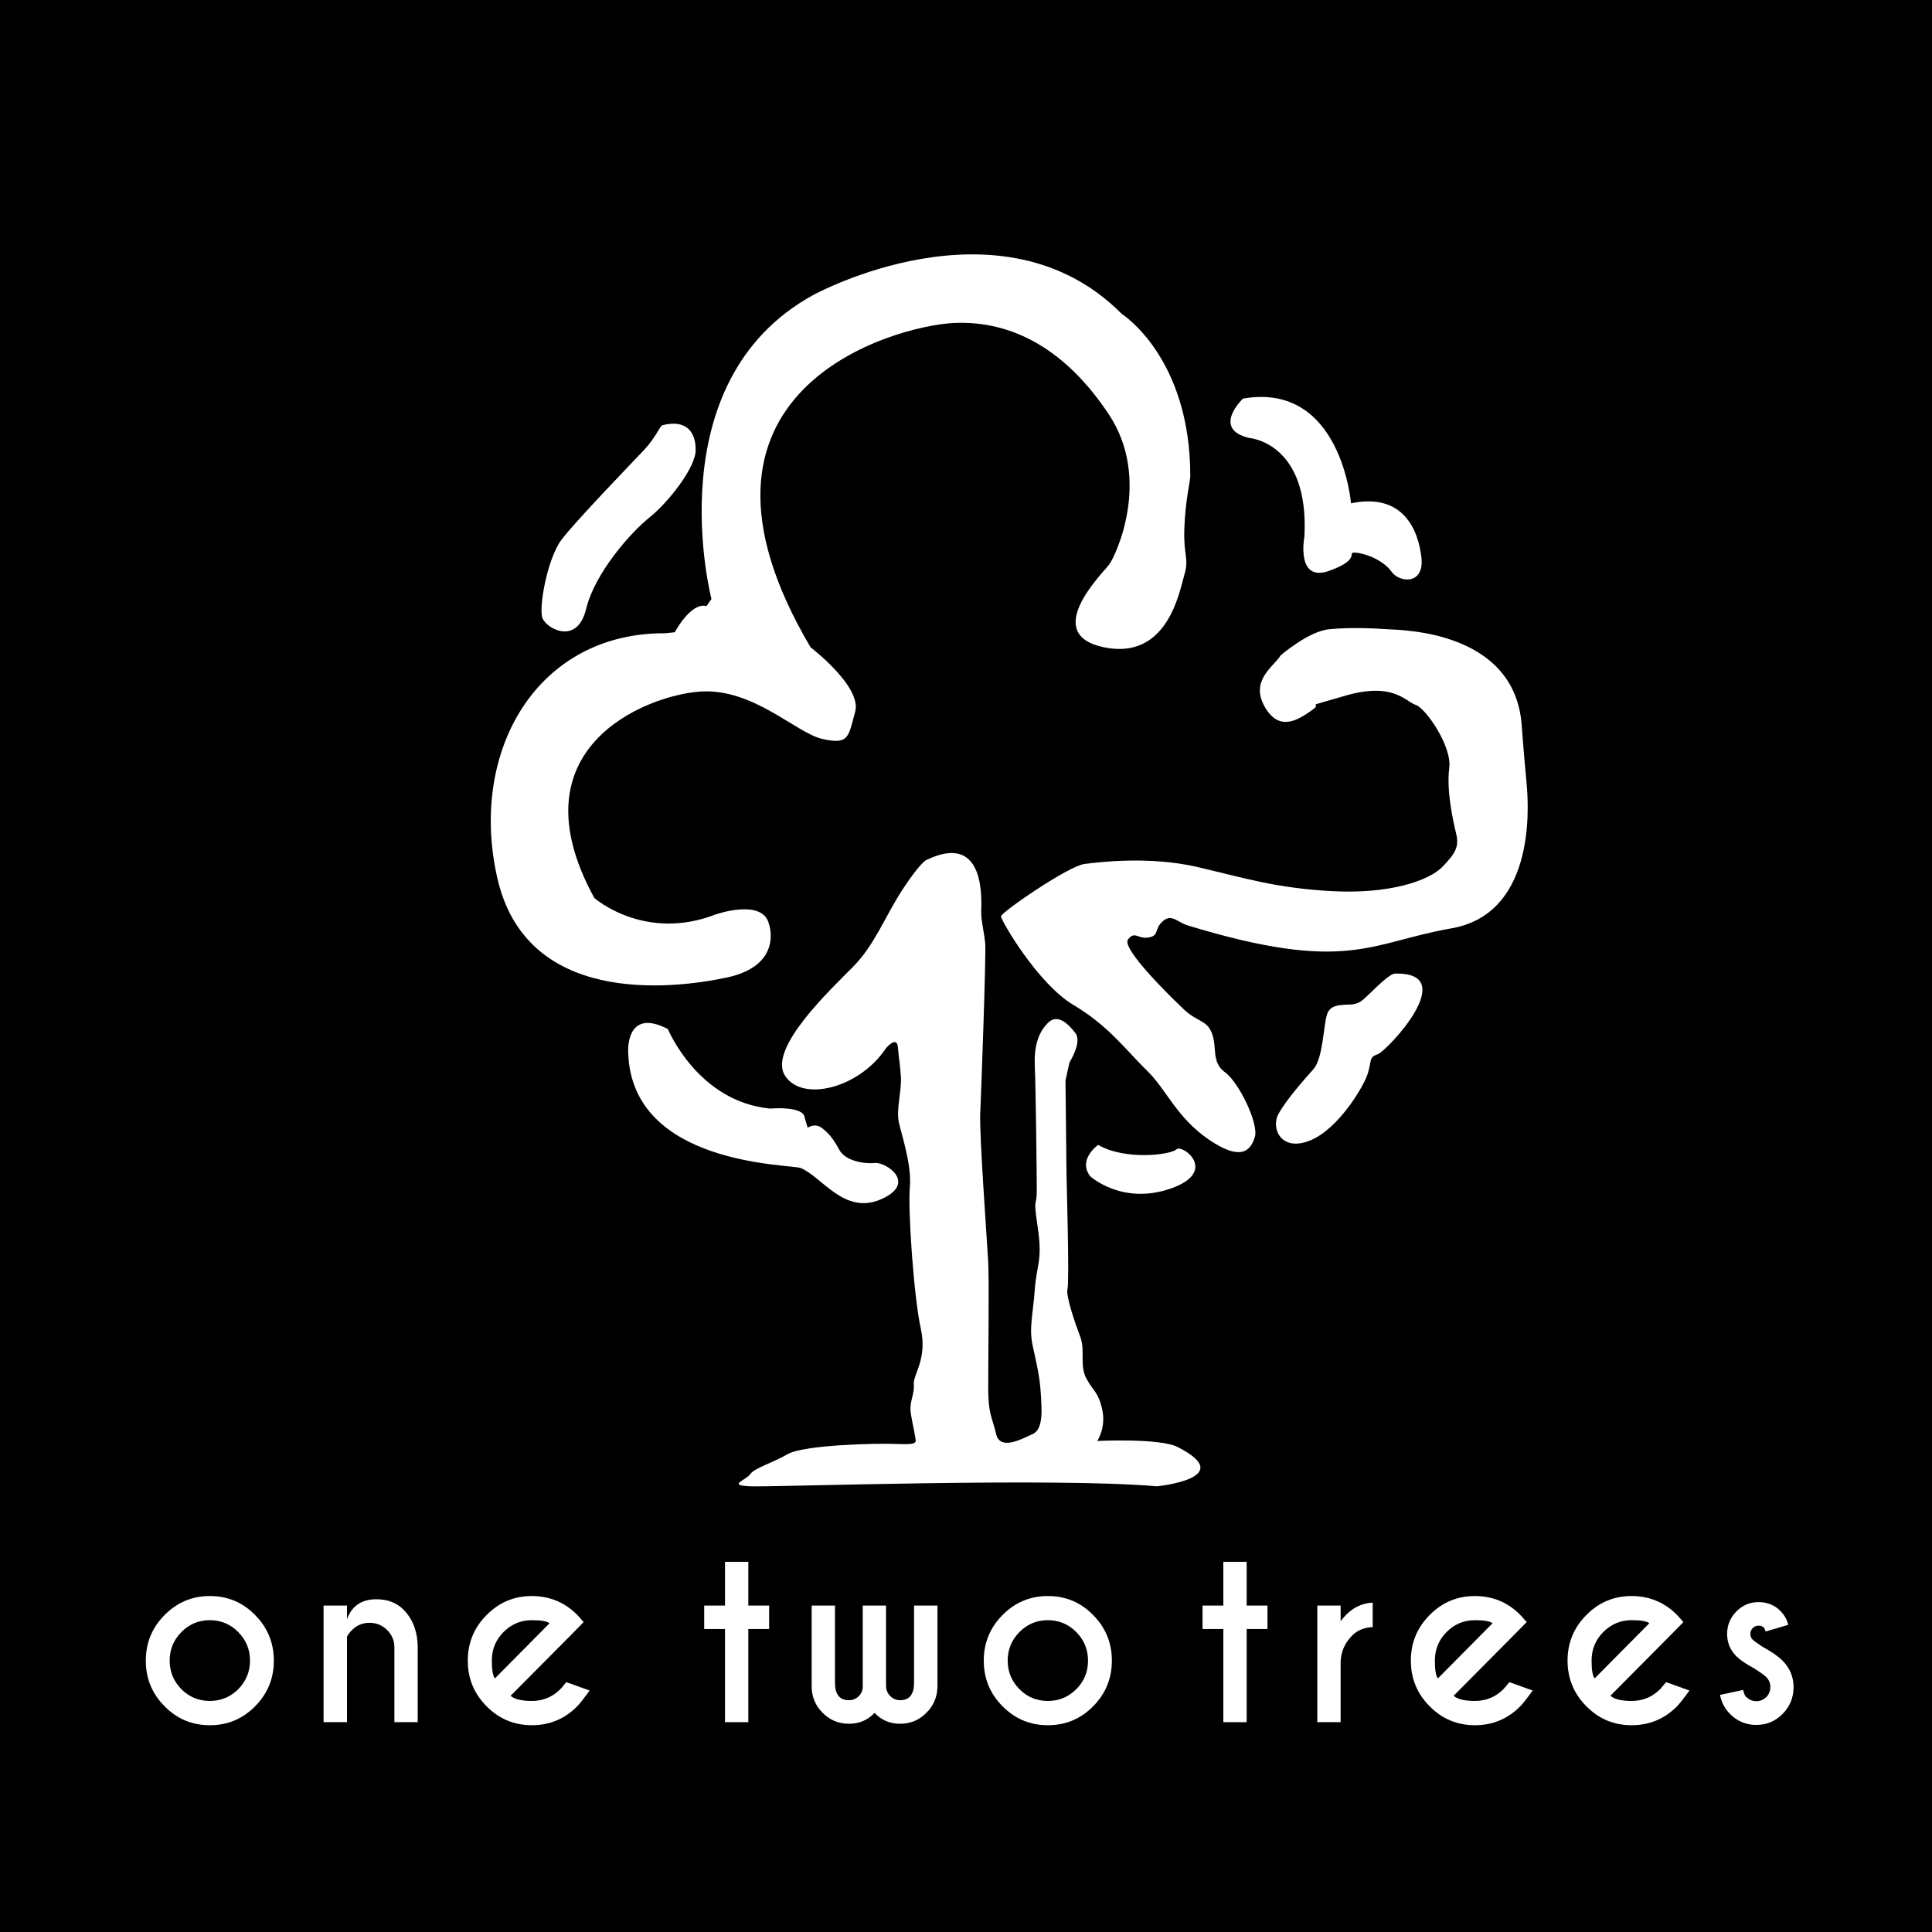
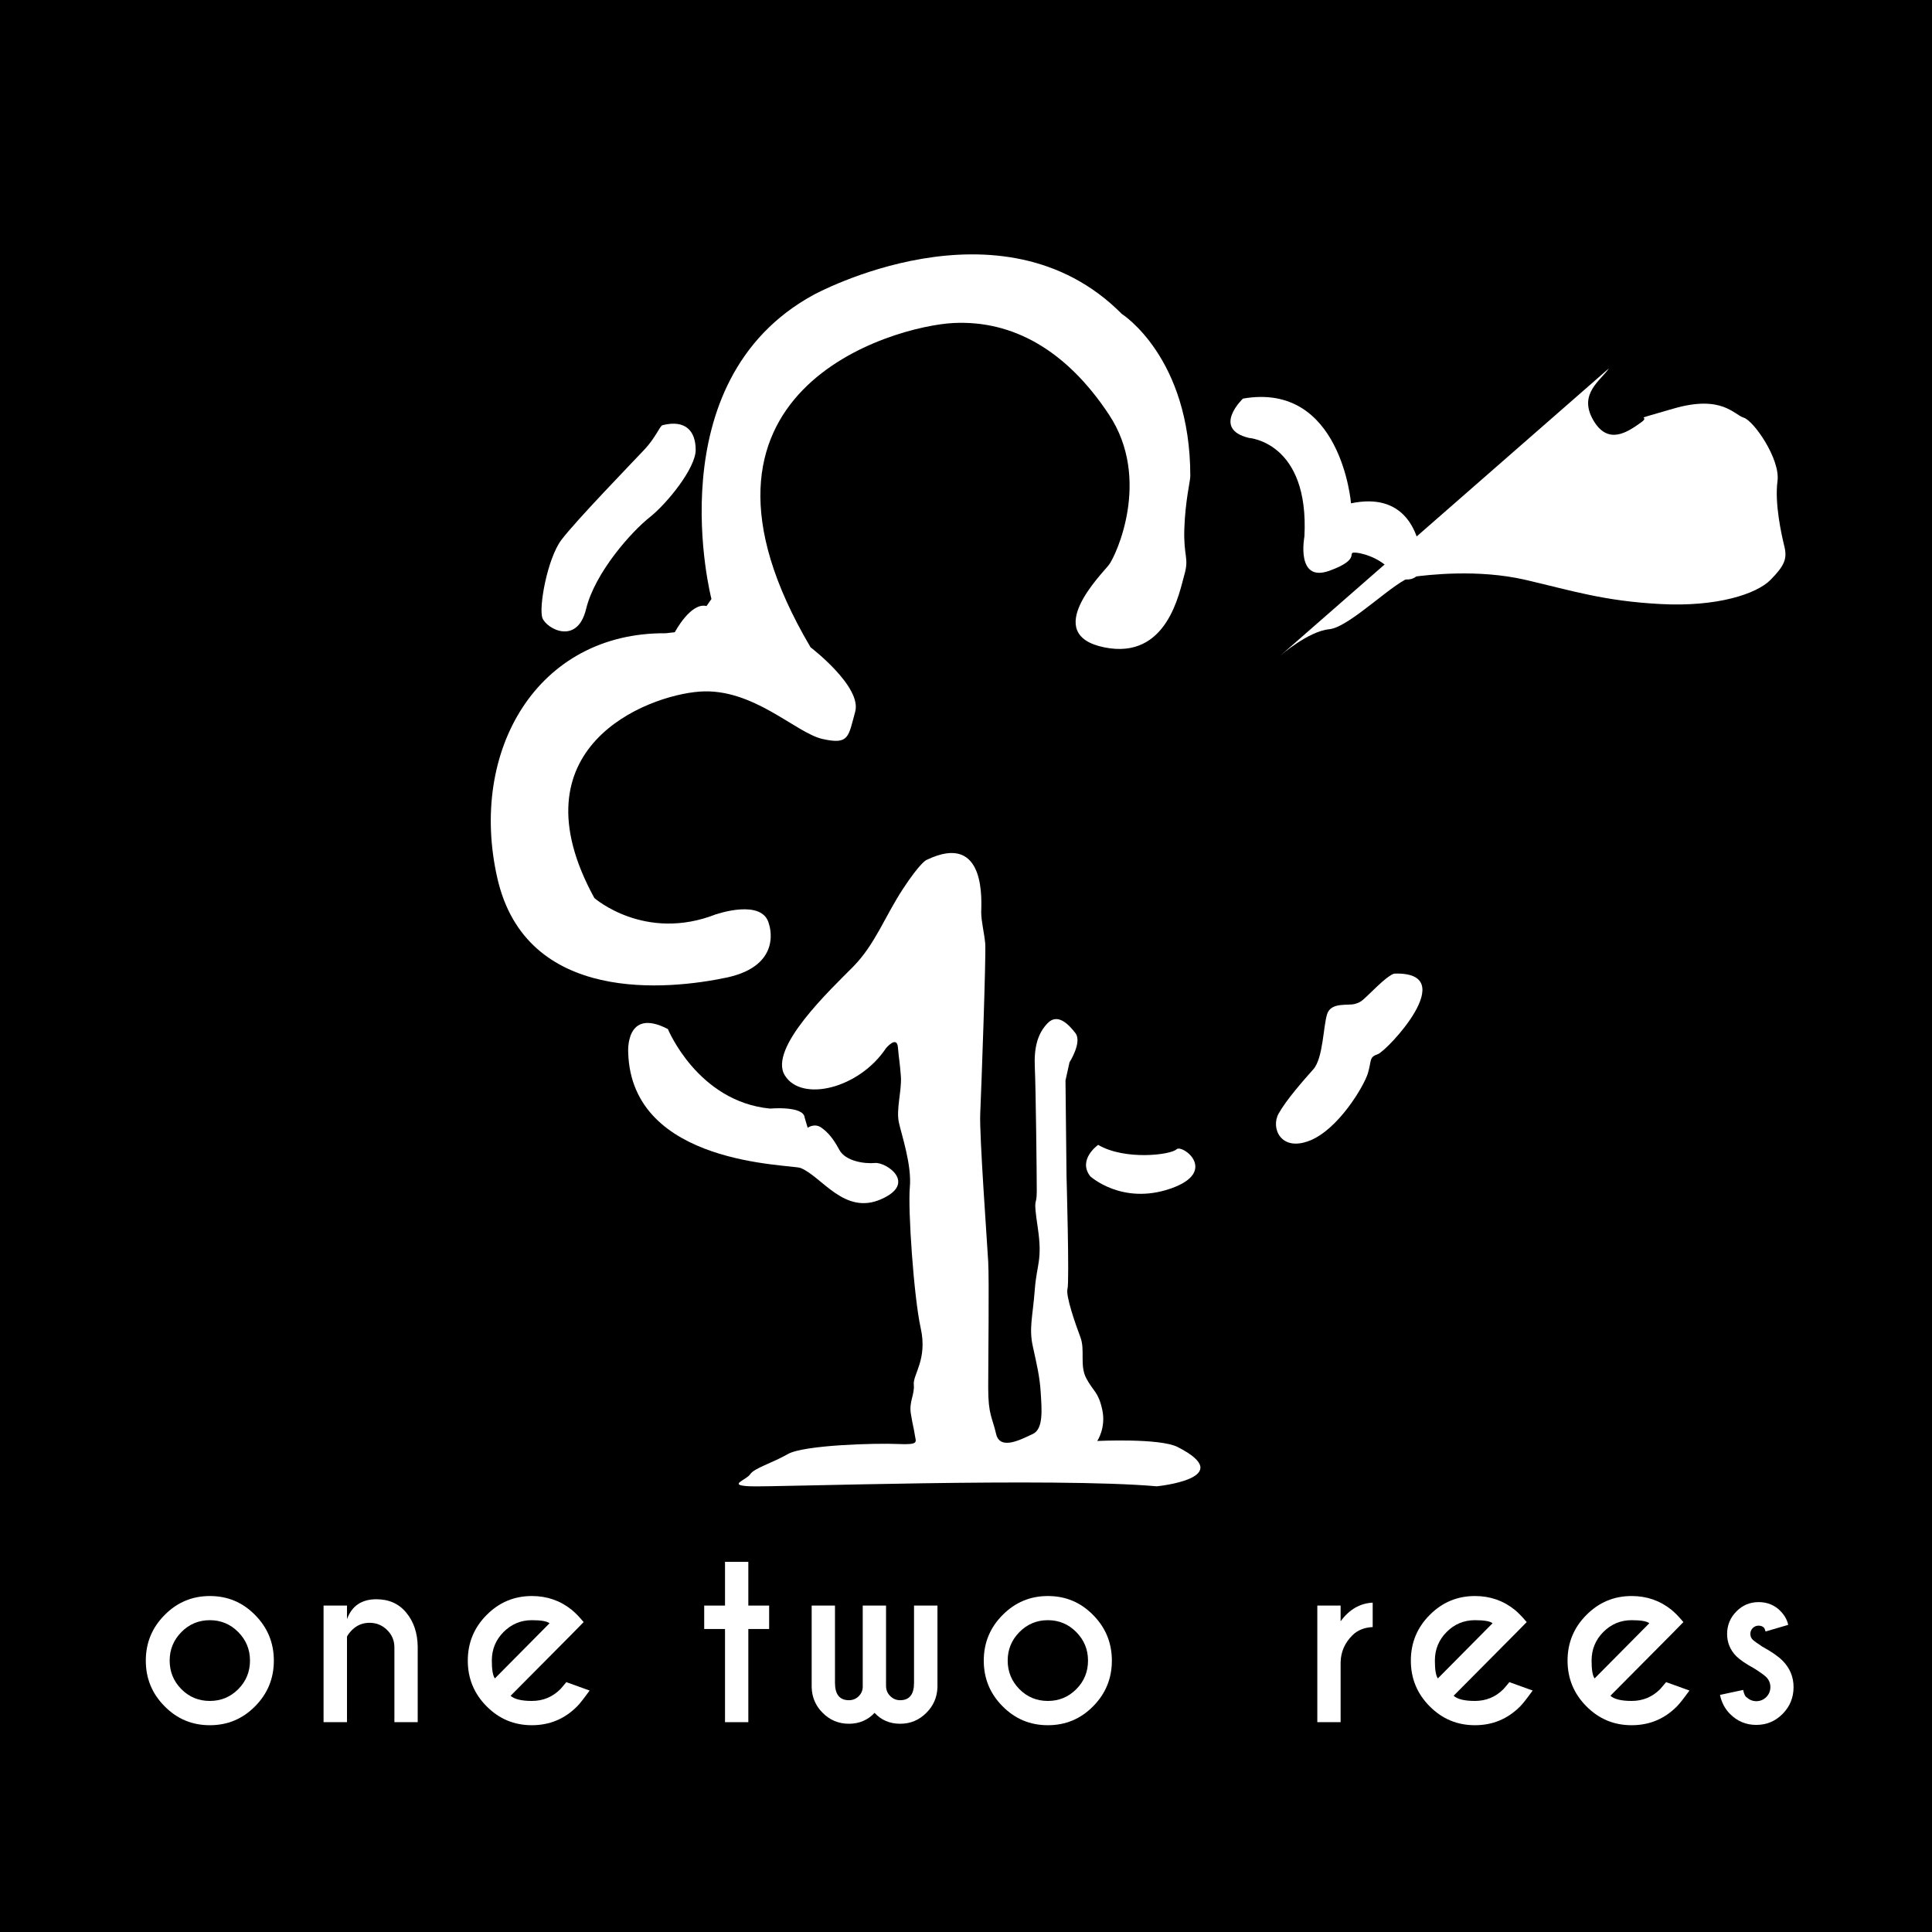
<svg xmlns="http://www.w3.org/2000/svg" id="Calque_1" data-name="Calque 1" width="317.48" height="317.48" viewBox="0 0 317.48 317.48">
  <defs>
    <style>      .cls-1 {        fill: #fff;      }    </style>
  </defs>
  <rect width="317.48" height="317.48" />
  <g>
    <path class="cls-1" d="m34.48,262.27c2.91,0,5.39,1.03,7.44,3.12,2.05,2.07,3.08,4.57,3.08,7.5s-1.03,5.43-3.08,7.5c-2.05,2.08-4.53,3.11-7.44,3.11s-5.38-1.03-7.43-3.11c-2.06-2.07-3.09-4.57-3.09-7.5s1.03-5.43,3.09-7.5c2.05-2.08,4.54-3.12,7.43-3.12Zm-4.67,5.92c-1.29,1.31-1.93,2.87-1.93,4.69s.64,3.4,1.93,4.7c1.28,1.29,2.85,1.93,4.67,1.93s3.38-.64,4.67-1.93c1.28-1.29,1.93-2.86,1.93-4.7s-.65-3.39-1.93-4.69c-1.29-1.3-2.85-1.95-4.67-1.95s-3.39.65-4.67,1.95Z" />
    <path class="cls-1" d="m57.02,268.98v14.02h-3.85v-19.16h3.85v2.23c.8-2.18,2.41-3.27,4.83-3.27,2.06,0,3.7.73,4.91,2.2,1.22,1.48,1.84,3.32,1.88,5.54v12.46h-3.83v-12.31c0-1.1-.4-2.05-1.21-2.85-.8-.78-1.75-1.17-2.87-1.17s-2.05.38-2.85,1.15c-.45.46-.74.85-.87,1.15Z" />
    <path class="cls-1" d="m83.9,278.66c.64.57,1.81.85,3.5.85,1.83,0,3.38-.64,4.68-1.93.16-.17.49-.56.98-1.16l3.83,1.38c-.94,1.3-1.62,2.17-2.04,2.59-2.06,2.08-4.54,3.11-7.45,3.11s-5.38-1.03-7.44-3.11c-2.06-2.07-3.09-4.57-3.09-7.5s1.03-5.43,3.09-7.5c2.06-2.08,4.54-3.12,7.44-3.12,2.49,0,4.68.76,6.55,2.27.31.26.61.54.91.84.12.12.48.51,1.05,1.17l-1.92,1.96-10.08,10.15Zm6.4-11.92c-.44-.34-1.4-.5-2.9-.5-1.82,0-3.36.65-4.65,1.94-1.29,1.3-1.93,2.86-1.93,4.7,0,1.5.17,2.48.5,2.93l8.99-9.07Z" />
    <path class="cls-1" d="m119.14,263.84v-7.19h3.83v7.19h3.42v3.85h-3.42v15.31h-3.83v-15.31h-3.42v-3.85h3.42Z" />
    <path class="cls-1" d="m141.77,277.32v-13.48h3.83v13.17c0,.69.23,1.25.69,1.7.46.46,1,.68,1.63.68,1.52,0,2.28-.95,2.28-2.85v-12.7h3.85v13.43c-.06,1.64-.66,3.03-1.8,4.17-1.2,1.22-2.64,1.82-4.33,1.82s-3.1-.59-4.2-1.79c-1.12,1.19-2.53,1.79-4.22,1.79s-3.15-.6-4.34-1.82c-1.14-1.14-1.73-2.53-1.78-4.17v-13.43h3.83v12.7c0,1.9.77,2.85,2.29,2.85.63,0,1.17-.22,1.63-.67.38-.39.6-.85.64-1.4Z" />
    <path class="cls-1" d="m172.19,262.27c2.91,0,5.39,1.03,7.44,3.12,2.05,2.07,3.08,4.57,3.08,7.5s-1.03,5.43-3.08,7.5c-2.05,2.08-4.53,3.11-7.44,3.11s-5.38-1.03-7.44-3.11c-2.06-2.07-3.09-4.57-3.09-7.5s1.03-5.43,3.09-7.5c2.06-2.08,4.54-3.12,7.44-3.12Zm-4.67,5.92c-1.29,1.31-1.93,2.87-1.93,4.69s.65,3.4,1.93,4.7c1.28,1.29,2.84,1.93,4.67,1.93s3.38-.64,4.67-1.93c1.29-1.29,1.93-2.86,1.93-4.7s-.65-3.39-1.93-4.69c-1.29-1.3-2.85-1.95-4.67-1.95s-3.38.65-4.67,1.95Z" />
-     <path class="cls-1" d="m201.03,263.84v-7.19h3.83v7.19h3.42v3.85h-3.42v15.31h-3.83v-15.31h-3.42v-3.85h3.42Z" />
    <path class="cls-1" d="m220.3,266.42c1.43-1.95,3.19-2.96,5.27-3.06v4.01c-1.4.07-2.51.53-3.33,1.35-1.25,1.24-1.9,2.72-1.94,4.43v9.85h-3.83v-19.16h3.83v2.58Z" />
    <path class="cls-1" d="m238.87,278.66c.64.57,1.8.85,3.5.85,1.82,0,3.39-.64,4.68-1.93.16-.17.49-.56.98-1.16l3.83,1.38c-.94,1.3-1.62,2.17-2.04,2.59-2.06,2.08-4.54,3.11-7.45,3.11s-5.38-1.03-7.44-3.11c-2.06-2.07-3.09-4.57-3.09-7.5s1.03-5.43,3.09-7.5c2.06-2.08,4.54-3.12,7.44-3.12,2.49,0,4.68.76,6.55,2.27.31.26.61.54.9.84.13.12.48.51,1.06,1.17l-1.93,1.96-10.08,10.15Zm6.4-11.92c-.43-.34-1.4-.5-2.9-.5-1.81,0-3.37.65-4.65,1.94-1.29,1.3-1.93,2.86-1.93,4.7,0,1.5.16,2.48.49,2.93l8.99-9.07Z" />
    <path class="cls-1" d="m264.63,278.66c.64.57,1.81.85,3.49.85,1.83,0,3.39-.64,4.68-1.93.16-.17.49-.56.99-1.16l3.83,1.38c-.94,1.3-1.62,2.17-2.04,2.59-2.06,2.08-4.54,3.11-7.46,3.11s-5.37-1.03-7.44-3.11c-2.05-2.07-3.09-4.57-3.09-7.5s1.03-5.43,3.09-7.5c2.06-2.08,4.54-3.12,7.44-3.12,2.49,0,4.68.76,6.55,2.27.31.26.61.54.91.84.12.12.48.51,1.05,1.17l-1.92,1.96-10.08,10.15Zm6.4-11.92c-.44-.34-1.4-.5-2.91-.5-1.81,0-3.36.65-4.65,1.94-1.29,1.3-1.93,2.86-1.93,4.7,0,1.5.16,2.48.5,2.93l8.99-9.07Z" />
    <path class="cls-1" d="m287,278.88c.45.45,1,.67,1.62.67s1.17-.23,1.62-.67c.45-.45.68-1,.68-1.65s-.23-1.18-.67-1.63c-.31-.31-.97-.78-1.98-1.43-1.38-.75-2.36-1.42-2.94-2-1.01-1.02-1.52-2.25-1.52-3.67s.51-2.67,1.52-3.69c1.01-1.03,2.23-1.54,3.66-1.54s2.62.49,3.57,1.45c.68.69,1.11,1.45,1.29,2.29l-3.72,1.09c-.09-.32-.17-.52-.26-.62-.22-.23-.52-.34-.89-.34s-.69.13-.96.4c-.26.27-.39.58-.39.96s.13.69.39.95c.23.22.76.6,1.58,1.14,1.53.84,2.64,1.61,3.33,2.31,1.2,1.22,1.8,2.66,1.8,4.35s-.59,3.17-1.79,4.38c-1.19,1.21-2.63,1.82-4.34,1.82s-3.13-.61-4.33-1.82c-.82-.83-1.37-1.87-1.63-3.11l3.81-.82c.11.57.28.97.52,1.21Z" />
  </g>
  <path class="cls-1" d="m108.85,69.88c-.4.1-1.14,2.07-2.93,3.97-1.79,1.91-11.41,11.84-13.69,14.9-2.28,3.06-3.74,11.08-3.09,12.82.65,1.73,5.7,4.55,7.17-1.49,1.47-6.04,7.5-12.74,10.43-15.06,2.93-2.32,7.58-8.11,7.58-11.09s-1.55-5.04-5.46-4.06Z" />
  <path class="cls-1" d="m204.25,65.5s-5.21,4.96.98,6.46c0,0,9.94.66,9.12,16.21,0,0-1.46,7.61,4.08,5.63,5.54-1.99,2.61-3.15,4.4-2.98,1.79.17,4.56,1.32,5.86,3.15,1.3,1.82,5.38,2.15,4.89-2.32-.49-4.47-2.94-10.75-11.57-8.94,0,0-1.63-20.02-17.76-17.21Z" />
  <path class="cls-1" d="m103.23,172.91s-.49-7.45,6.52-3.81c0,0,4.89,11.91,16.78,13.07,0,0,5.54-.5,5.7,1.49l.49,1.66s1.14-.83,2.28,0c1.14.83,1.95,1.82,2.93,3.64.98,1.83,4.07,2.32,5.87,2.15,1.79-.17,7.01,3.31.98,5.96-6.03,2.65-9.72-3.72-13.2-5.13-1.63-.66-27.86-.33-28.35-19.03Z" />
  <path class="cls-1" d="m180.46,188.13s-3.42,2.4-1.31,5.16c0,0,5.22,4.79,13.2,2.03,7.98-2.76,1.96-7.38.97-6.45-.97.92-8.47,1.84-12.87-.74Z" />
  <path class="cls-1" d="m229.18,160s-.49-.17-2.94,2.15c-2.44,2.32-2.44,2.48-3.58,2.82-1.14.33-3.91-.34-4.57,1.65-.65,1.98-.65,7.28-2.28,9.1-1.62,1.82-4.4,4.96-5.7,7.28-1.31,2.32.33,6.29,5.05,4.46,4.73-1.82,8.96-8.94,9.62-11.09.64-2.15.16-2.64,1.63-3.14,1.46-.49,13.85-13.56,2.77-13.24Z" />
  <path class="cls-1" d="m152.27,141.3s-.98.33-3.91,4.8c-2.93,4.47-4.57,9.1-8.15,12.74-3.59,3.64-14.02,13.4-11.24,17.88,2.77,4.47,12.22,2.15,16.62-4.47,0,0,1.79-2.15,1.96-.16.17,1.99.32,2.48.49,4.8.16,2.31-.82,5.46-.32,7.61.48,2.15,2.12,6.96,1.79,10.59-.33,3.64.65,18.04,1.79,23.17,1.14,5.13-1.3,7.61-1.14,9.26.16,1.66-.81,2.82-.48,4.8.32,1.98.48,2.32.65,3.48.16,1.16.81,1.65-2.77,1.49-3.58-.17-15.48.16-18.09,1.65-2.6,1.49-5.54,2.32-6.19,3.31-.65.99-3.91,1.83,0,1.99,3.91.16,49.86-1.49,66.81,0,0,0,13.53-1.32,3.42-6.46-2.93-1.49-13.2-.99-13.2-.99,0,0,1.47-2.16.82-5.14-.65-2.98-1.47-2.98-2.61-5.13-1.15-2.15-.17-4.63-.98-6.78-.81-2.15-2.44-6.79-2.12-7.94.33-1.16-.16-18.53-.16-18.53l-.17-15.72.66-2.98s2.11-3.31.98-4.79c-1.14-1.49-2.94-3.32-4.56-1.66-1.63,1.66-2.28,3.97-2.12,7.28.16,3.31.32,17.54.32,20.35s-.65.5.16,5.96c.81,5.46-.17,5.96-.49,10.26-.32,4.3-.98,6.29-.32,9.27.65,2.98,1.14,4.96,1.3,7.61.16,2.65.49,5.96-1.3,6.79-1.8.82-5.38,2.81-6.03,0-.65-2.81-1.3-3.14-1.3-7.61s.17-17.71,0-20.69c-.16-2.98-1.47-20.86-1.31-24.33.16-3.48.98-26.15.82-27.97-.17-1.82-.66-3.64-.66-5.13s.98-13.4-8.96-8.61Z" />
  <path class="cls-1" d="m117.73,150.23s7.66-2.65,8.64,1.65c0,0,2.44,6.78-7.01,8.77-9.45,1.99-32.92,4.47-37.64-16.38-4.73-20.85,6.52-40.38,27.7-40.21l1.47-.17s2.61-4.96,5.21-4.3l.81-1.16s-9.29-35.75,16.78-49.98c0,0,30.8-16.88,50.67,3.15,0,0,11.24,7.11,11.24,26.64,0,.82-.82,3.97-.98,8.6-.16,4.64.82,4.8,0,7.62-.81,2.81-2.77,14.06-13.19,11.91-10.43-2.15-.32-12.08.81-13.57,1.14-1.49,7.01-14.07,0-24.66-7-10.59-15.81-15.55-25.58-15.06-9.78.5-48.39,11.09-23.46,53.29,0,0,8.47,6.46,7.33,10.59-1.14,4.14-.98,5.46-5.38,4.47-4.4-.99-11.41-8.44-20.21-7.78-8.8.66-30.79,9.27-17.27,33.92,0,0,8.31,7.29,20.04,2.65Z" />
-   <path class="cls-1" d="m210.44,107.7s4.56-3.97,7.99-4.3c3.42-.33,7-.17,9.61,0,2.61.16,20.69.33,22,15.55,0,0,.33,4.64.82,9.77.49,5.13.98,21.52-12.39,23.84-13.36,2.32-17.02,7.52-43.34-.5-1.63-.5-2.61-1.98-4.07-.66-1.47,1.32-.49,2.31-2.28,2.65-1.79.33-2.29-1.16-3.42.33-1.14,1.49,7.17,9.6,9.28,11.58,2.12,1.99,3.75,1.65,4.56,3.97.82,2.32-.16,4.64,2.12,6.29,2.28,1.65,5.54,8.44,4.89,10.59-.65,2.15-2.12,4.14-7.5.5-5.38-3.64-7.01-8.27-10.26-11.41-3.26-3.14-6.19-7.28-12.06-10.76-5.87-3.48-11.9-13.9-11.9-14.56s11.08-8.27,13.69-8.6c2.6-.34,10.75-1.32,18.57.49,7.82,1.82,12.87,3.47,22.16,3.97,9.29.5,15.8-1.65,18.09-3.97,2.29-2.32,2.77-3.47,2.29-5.46-.49-1.99-1.63-7.12-1.14-10.76.49-3.64-3.91-9.93-5.54-10.43-1.63-.5-3.58-3.81-11.57-1.49-7.98,2.32-3.26.83-5.38,2.32-2.11,1.49-5.38,3.81-7.82-.49-2.44-4.31,1.3-6.46,2.61-8.45Z" />
+   <path class="cls-1" d="m210.44,107.7s4.56-3.97,7.99-4.3s11.08-8.27,13.69-8.6c2.6-.34,10.75-1.32,18.57.49,7.82,1.82,12.87,3.47,22.16,3.97,9.29.5,15.8-1.65,18.09-3.97,2.29-2.32,2.77-3.47,2.29-5.46-.49-1.99-1.63-7.12-1.14-10.76.49-3.64-3.91-9.93-5.54-10.43-1.63-.5-3.58-3.81-11.57-1.49-7.98,2.32-3.26.83-5.38,2.32-2.11,1.49-5.38,3.81-7.82-.49-2.44-4.31,1.3-6.46,2.61-8.45Z" />
</svg>